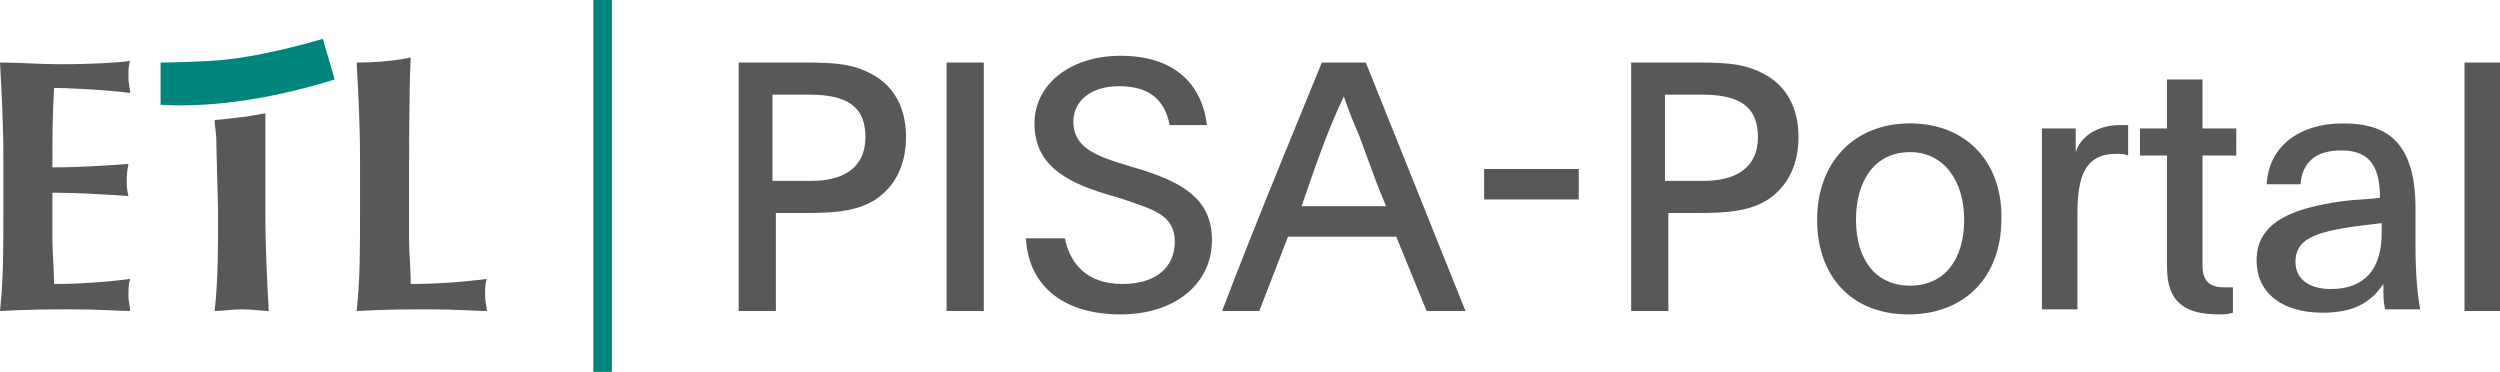
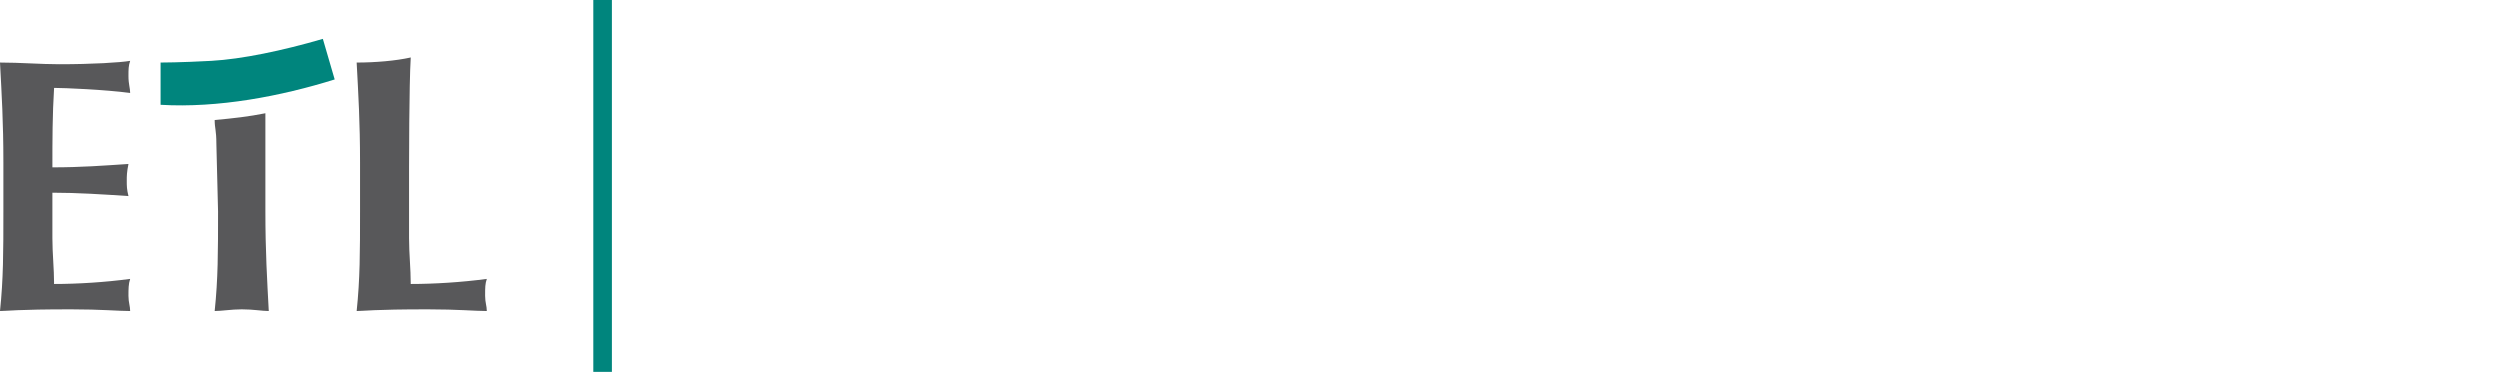
<svg xmlns="http://www.w3.org/2000/svg" version="1.1" id="Ebene_1" x="0px" y="0px" viewBox="0 0 147.9 22" style="enable-background:new 0 0 147.9 22;" xml:space="preserve">
  <style type="text/css">
	.st0{fill:#58585A;}
	.st1{fill:#00857D;}
</style>
  <g>
    <path class="st0" d="M0.2,12.5c0,2.4,0,4-0.2,5.9c0.4,0,1-0.1,4.2-0.1c1.8,0,2.8,0.1,3.5,0.1c0-0.3-0.1-0.5-0.1-0.9   c0-0.4,0-0.7,0.1-1c-1.5,0.2-3.1,0.3-4.5,0.3c0-0.9-0.1-1.8-0.1-2.7c0-0.9,0-1.8,0-2.7c1.5,0,3,0.1,4.5,0.2   c-0.1-0.4-0.1-0.6-0.1-0.9c0-0.3,0-0.5,0.1-1C6.1,9.8,4.8,9.9,3.1,9.9c0-1.6,0-3.1,0.1-4.7c0.6,0,3,0.1,4.5,0.3   c0-0.3-0.1-0.5-0.1-1c0-0.4,0-0.6,0.1-0.9C7.1,3.7,5.5,3.8,3.5,3.8C2.4,3.8,1.2,3.7,0,3.7c0.1,1.9,0.2,3.5,0.2,5.9V12.5z" />
    <path class="st0" d="M12.9,12.5c0,2.4,0,4-0.2,5.9c0.4,0,1-0.1,1.6-0.1c0.7,0,1.2,0.1,1.6,0.1c-0.1-1.9-0.2-3.5-0.2-5.9l0-4   c0-0.8,0-1.4,0-1.8c-1,0.2-1.9,0.3-3,0.4c0,0.5,0.1,0.6,0.1,1.4L12.9,12.5z" />
    <path class="st0" d="M21.1,3.7c0.1,1.9,0.2,3.5,0.2,5.9v2.9c0,2.4,0,4-0.2,5.9c0.4,0,1-0.1,4.2-0.1c1.8,0,2.8,0.1,3.5,0.1   c0-0.3-0.1-0.5-0.1-0.9c0-0.5,0-0.7,0.1-1c-1.5,0.2-3.1,0.3-4.5,0.3c0-0.9-0.1-1.8-0.1-2.7c0-0.9,0-4.2,0-4.2s0-4.9,0.1-6.5   C23.4,3.6,22.2,3.7,21.1,3.7" />
    <path class="st1" d="M9.5,3.7c0,0,1.2,0,3-0.1c1.8-0.1,4.2-0.6,6.6-1.3l0.7,2.4c-3.2,1-6.9,1.7-10.3,1.5L9.5,3.7z" />
  </g>
  <rect x="35.1" class="st1" width="1.1" height="22" />
  <g>
-     <path class="st0" d="M145.8,18.4h2.1V3.7h-2.1V18.4z M140.9,13.2c0,0.1,0,0.3,0,0.6c0,2.1-1,3.3-3,3.3c-1.3,0-2.1-0.6-2.1-1.6   C135.8,13.9,137.4,13.6,140.9,13.2 M143.2,18.4c-0.2-1-0.3-2.3-0.3-4v-2.1c0-4.2-2-5-4.3-5c-2.6,0-4.4,1.4-4.5,3.6h2   c0.1-1.3,0.9-2,2.4-2c1.4,0,2.3,0.6,2.3,2.8c-0.7,0.1-1.5,0.1-2.2,0.2c-2.9,0.4-5.1,1.2-5.1,3.5c0,2,1.6,3.1,3.9,3.1   c1.7,0,2.8-0.5,3.6-1.7c0,0.8,0,1,0.1,1.5H143.2z M130.3,4.7h-2.1v2.9h-1.6v1.6h1.6v6.6c0,2.2,1.2,2.8,3.1,2.8c0.3,0,0.5,0,0.8-0.1   v-1.5c-0.1,0-0.4,0-0.5,0c-0.8,0-1.3-0.3-1.3-1.3V9.2h2V7.6h-2V4.7z M120.8,7.6c0,0.7,0,1.3,0,1.9v8.8h2.1v-5.6   c0-2.2,0.4-3.6,2.3-3.6c0.2,0,0.5,0,0.7,0.1V7.4c-0.1,0-0.3,0-0.5,0c-1.2,0-2.3,0.6-2.6,1.6V7.6H120.8z M113,9c2,0,3.2,1.7,3.2,4   c0,2.4-1.2,3.9-3.2,3.9c-2,0-3.2-1.5-3.2-3.9C109.8,10.7,110.9,9,113,9 M113,7.3c-3.4,0-5.5,2.4-5.5,5.7c0,3.3,2,5.6,5.4,5.6   s5.5-2.3,5.5-5.6C118.5,9.7,116.4,7.3,113,7.3 M98.6,5.6l2.1,0c2.2,0,3.3,0.7,3.3,2.5c0,1.9-1.4,2.6-3.2,2.6h-2.3V5.6z M96.5,18.4   h2.2v-5.8h1.8c1.7,0,3-0.1,4.1-0.8c1.2-0.8,1.8-2.1,1.8-3.7c0-1.7-0.7-3-2-3.7c-1.1-0.6-2.1-0.7-3.9-0.7h-4V18.4z M87.8,11.8h5.6   V10h-5.6V11.8z M79.5,5.7c0.2,0.6,0.5,1.4,0.9,2.3c1.1,3,1.1,3,1.6,4.2h-5C77.8,9.9,78.5,7.8,79.5,5.7L79.5,5.7z M74.5,18.4   l1.7-4.4h6.4l1.8,4.4h2.3L80.8,3.7h-2.6c-2,4.9-4,9.7-5.9,14.7H74.5z M60.7,14.2c0.2,2.8,2.3,4.4,5.6,4.4c3.2,0,5.4-1.8,5.4-4.4   c0-2.4-1.7-3.4-4.3-4.2l-1-0.3c-1.6-0.5-2.9-1-2.9-2.5c0-1.2,1-2.1,2.7-2.1c1.8,0,2.7,0.8,3,2.3h2.2c-0.3-2.5-2-4.1-5.1-4.1   c-3,0-5.1,1.7-5.1,4c0,2.3,1.6,3.4,4.3,4.2l1,0.3c1.7,0.6,3,0.9,3,2.5c0,1.5-1.1,2.5-3.1,2.5c-2.1,0-3.1-1.2-3.4-2.7H60.7z    M56,18.4h2.2V3.7H56V18.4z M45.8,5.6l2.1,0c2.2,0,3.3,0.7,3.3,2.5c0,1.9-1.4,2.6-3.2,2.6h-2.3V5.6z M43.7,18.4h2.2v-5.8h1.8   c1.7,0,3-0.1,4.1-0.8c1.2-0.8,1.8-2.1,1.8-3.7c0-1.7-0.7-3-2-3.7c-1.1-0.6-2.1-0.7-3.9-0.7h-4V18.4z" />
-   </g>
+     </g>
</svg>